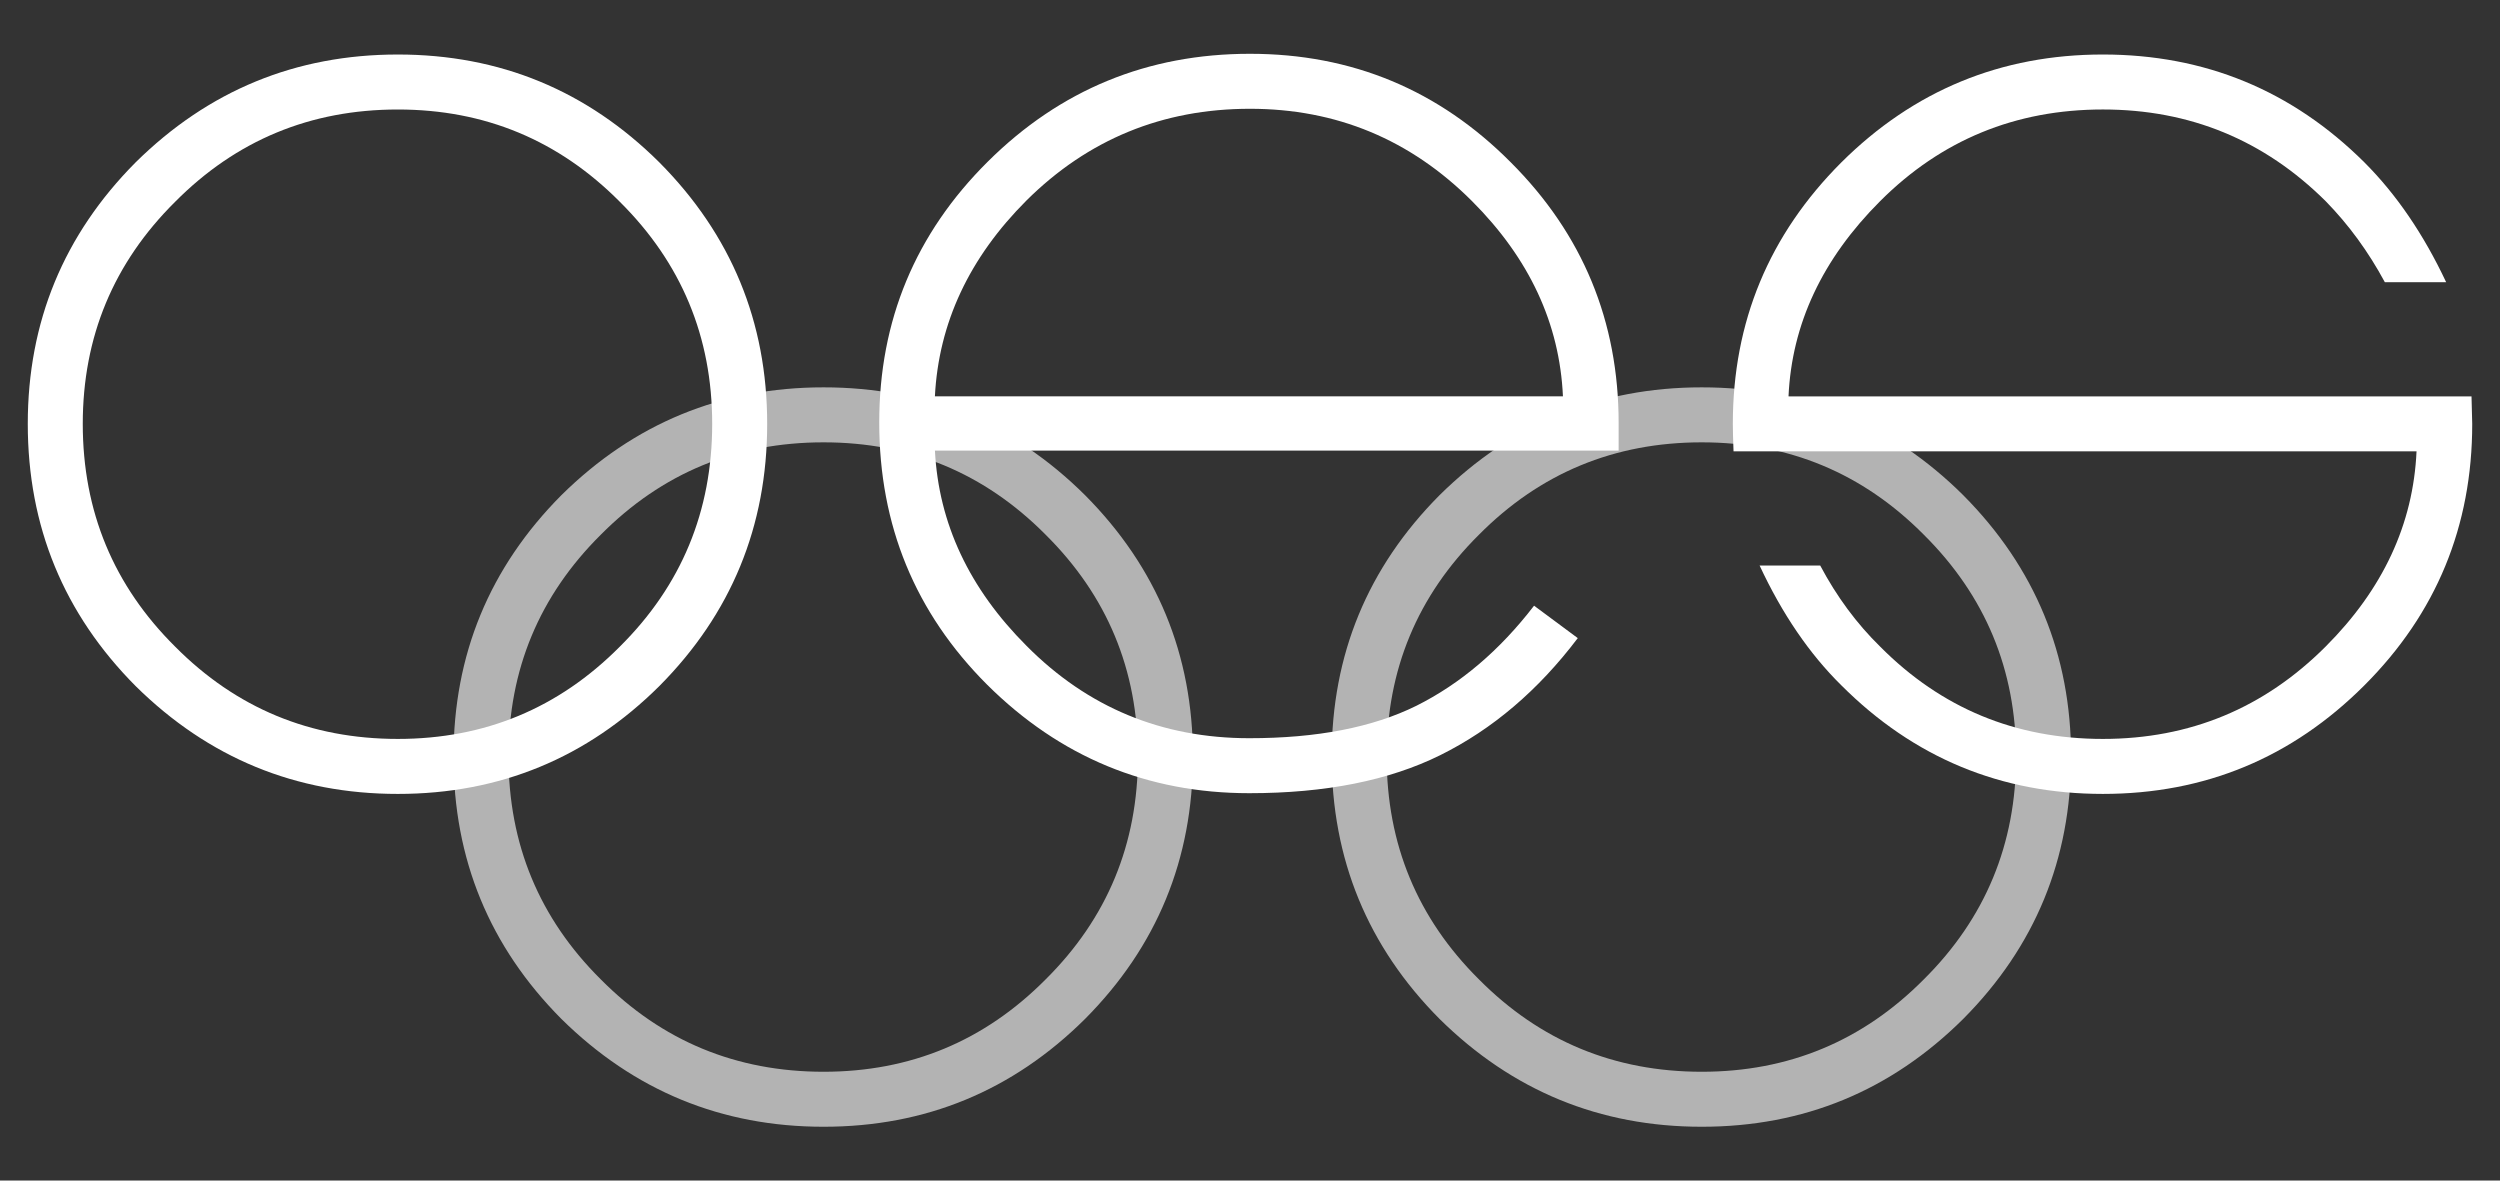
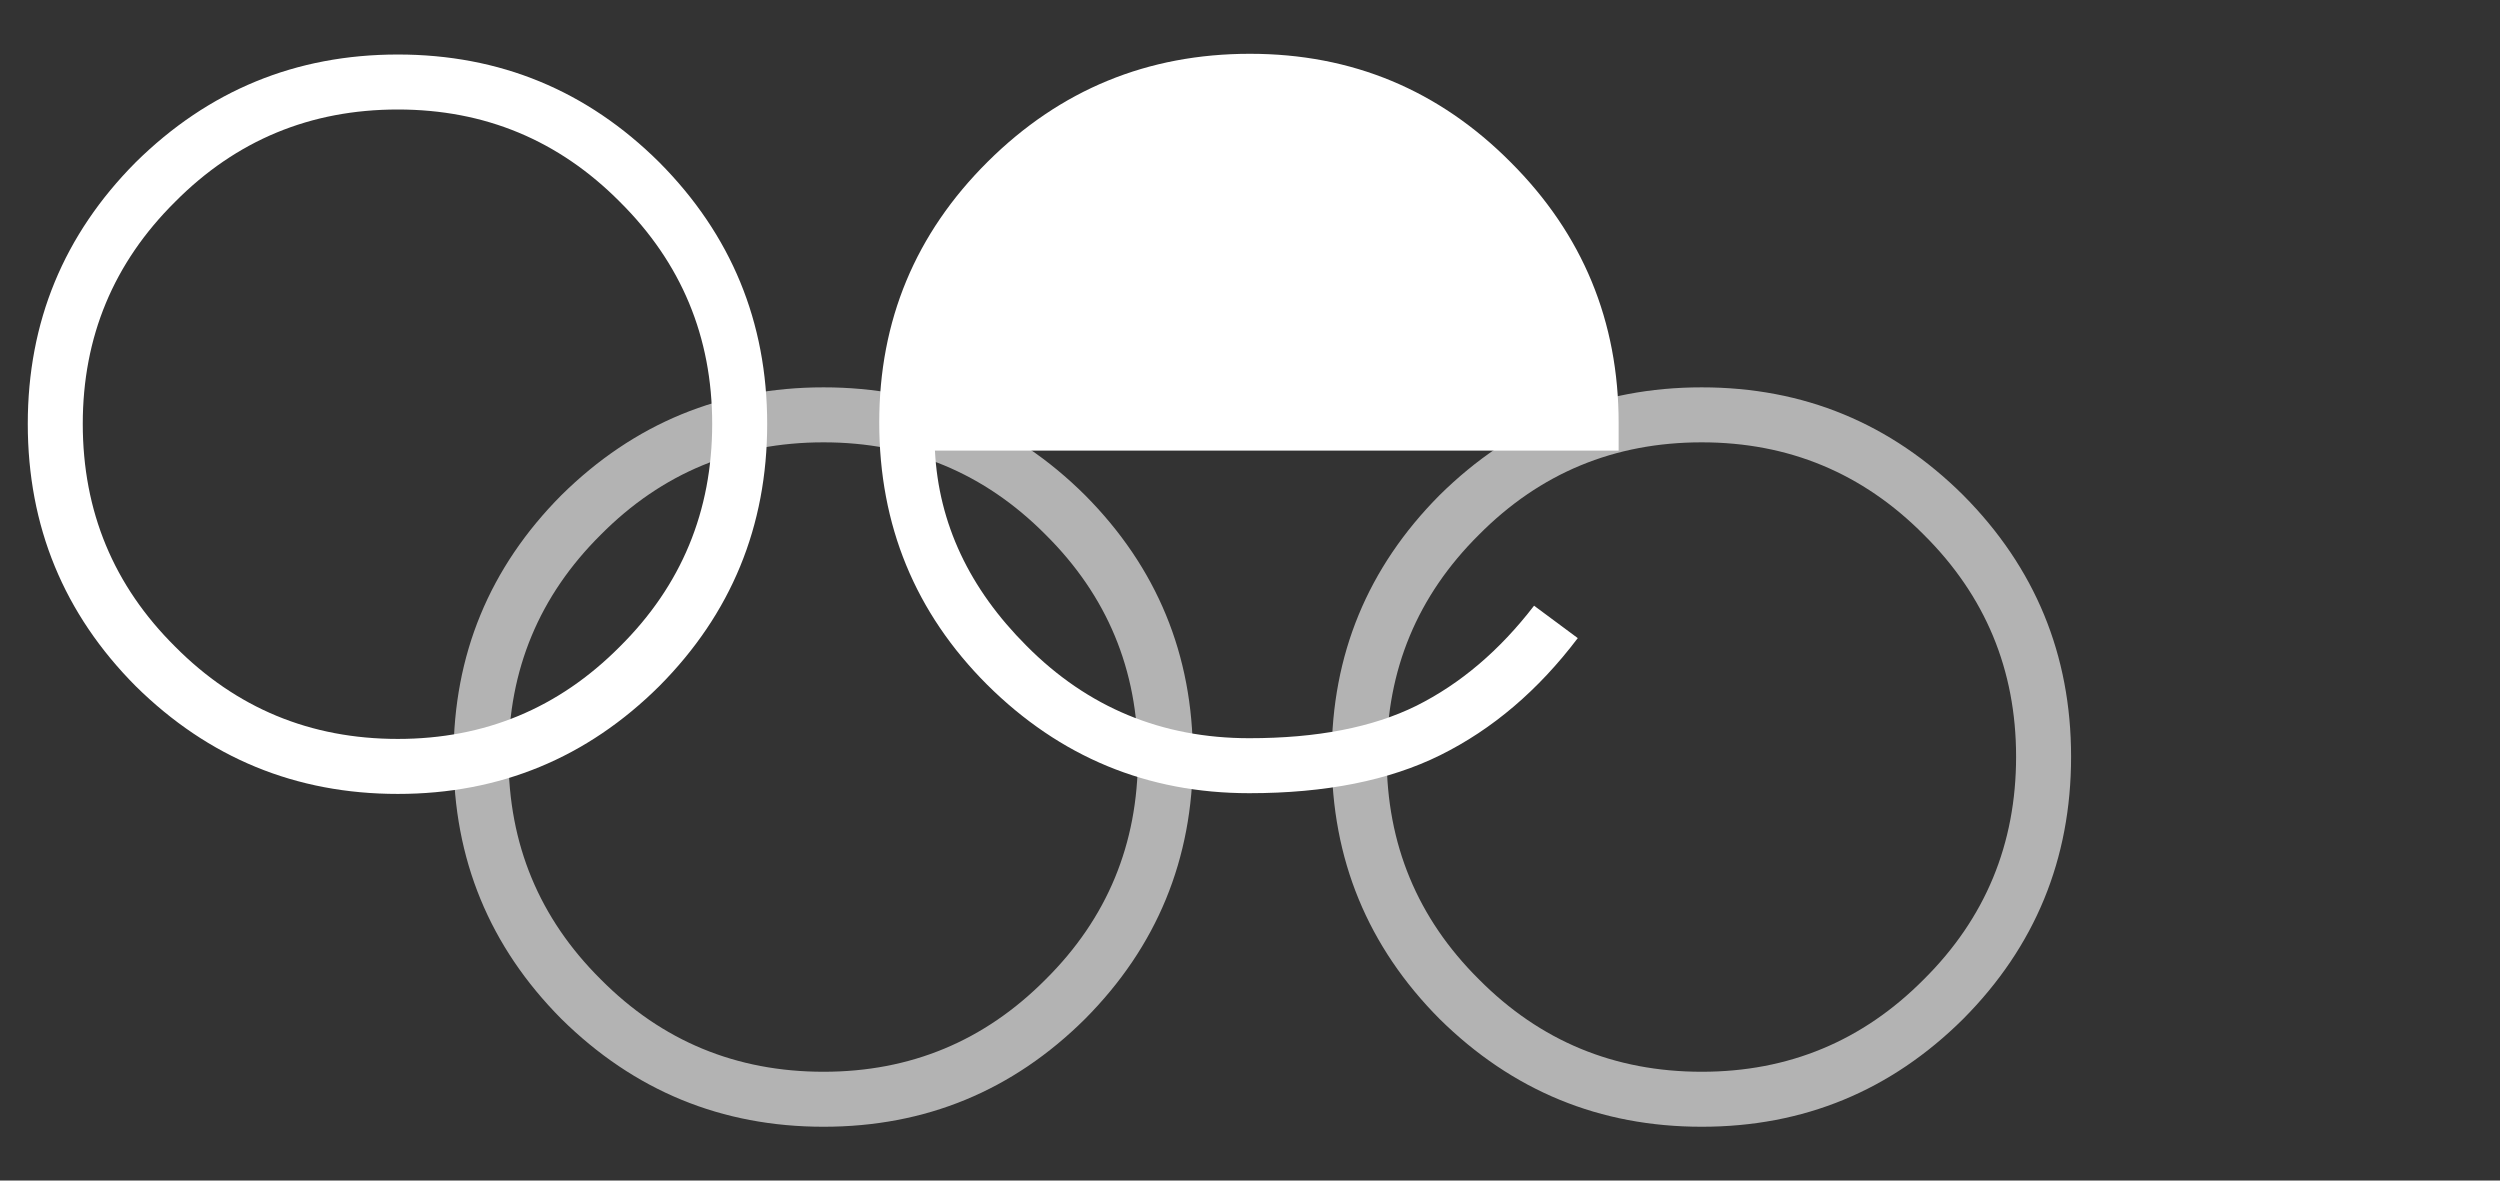
<svg xmlns="http://www.w3.org/2000/svg" id="a" width="180" height="85" viewBox="0 0 180 85">
  <rect x="0" y="0" width="180" height="85" fill="#333333" stroke="none" />
  <defs>
    <style>.b{fill:#fff;}.c{fill:#b3b3b3;}</style>
  </defs>
  <path class="c" d="M122.525,27.889c7.341,0,13.617,2.588,18.828,7.765,5.176,5.211,7.765,11.487,7.765,18.828,0,7.376-2.588,13.669-7.765,18.879-5.211,5.176-11.487,7.765-18.828,7.765s-13.636-2.588-18.879-7.765c-5.176-5.21-7.765-11.503-7.765-18.879,0-7.341,2.588-13.617,7.765-18.828,5.243-5.176,11.536-7.765,18.879-7.765Zm-16.037,10.607c-4.433,4.399-6.648,9.727-6.648,15.986,0,6.293,2.215,11.639,6.648,16.037,4.397,4.432,9.744,6.648,16.037,6.648,6.258,0,11.587-2.216,15.986-6.648,4.431-4.398,6.648-9.744,6.648-16.037,0-6.259-2.217-11.587-6.648-15.986-4.399-4.432-9.728-6.648-15.986-6.648-6.293,0-11.639,2.216-16.037,6.648Z" />
  <path class="c" d="M59.297,27.889c7.341,0,13.617,2.588,18.828,7.765,5.176,5.211,7.765,11.487,7.765,18.828,0,7.376-2.588,13.669-7.765,18.879-5.211,5.176-11.487,7.765-18.828,7.765s-13.635-2.588-18.879-7.765c-5.176-5.21-7.765-11.503-7.765-18.879,0-7.341,2.588-13.617,7.765-18.828,5.244-5.176,11.537-7.765,18.879-7.765Zm-16.037,10.607c-4.433,4.399-6.648,9.727-6.648,15.986,0,6.293,2.216,11.639,6.648,16.037,4.398,4.432,9.744,6.648,16.037,6.648,6.259,0,11.587-2.216,15.986-6.648,4.432-4.398,6.648-9.744,6.648-16.037,0-6.259-2.216-11.587-6.648-15.986-4.399-4.432-9.727-6.648-15.986-6.648-6.293,0-11.639,2.216-16.037,6.648Z" />
  <g>
    <path class="b" d="M28.644,3.925c7.341,0,13.617,2.588,18.828,7.765,5.176,5.211,7.765,11.487,7.765,18.828,0,7.377-2.588,13.669-7.765,18.879-5.211,5.176-11.487,7.765-18.828,7.765s-13.635-2.588-18.879-7.765c-5.176-5.21-7.765-11.502-7.765-18.879,0-7.341,2.588-13.617,7.765-18.828C15.008,6.513,21.301,3.925,28.644,3.925ZM12.607,14.532c-4.433,4.399-6.648,9.727-6.648,15.986,0,6.293,2.216,11.639,6.648,16.037,4.398,4.433,9.744,6.648,16.037,6.648,6.259,0,11.587-2.215,15.986-6.648,4.432-4.397,6.648-9.744,6.648-16.037,0-6.259-2.216-11.587-6.648-15.986-4.399-4.432-9.727-6.648-15.986-6.648-6.293,0-11.639,2.216-16.037,6.648Z" />
-     <path class="b" d="M103.702,54.37c-3.688,1.827-8.272,2.74-13.753,2.74-7.342,0-13.635-2.605-18.879-7.816-5.176-5.176-7.765-11.469-7.765-18.879,0-7.341,2.605-13.601,7.816-18.777,5.21-5.176,11.503-7.765,18.879-7.765,7.341,0,13.601,2.606,18.777,7.816,5.176,5.176,7.765,11.436,7.765,18.777v1.979h-49.227c.27,5.245,2.469,9.93,6.598,14.058,4.398,4.433,9.744,6.648,16.037,6.648,4.872,0,8.881-.778,12.028-2.334,3.179-1.59,6.005-3.991,8.475-7.207l3.147,2.334c-2.842,3.756-6.141,6.564-9.896,8.425Zm-36.388-25.832h45.218c-.237-5.244-2.419-9.93-6.547-14.058-4.433-4.432-9.762-6.648-15.986-6.648-6.293,0-11.656,2.2-16.088,6.598-4.128,4.128-6.327,8.83-6.598,14.108Z" />
-     <path class="b" d="M177.949,28.539l.051,1.979c0,7.377-2.588,13.652-7.765,18.828-5.21,5.21-11.487,7.816-18.828,7.816s-13.619-2.605-18.828-7.816c-2.301-2.266-4.263-5.143-5.887-8.627h4.364c1.184,2.233,2.621,4.179,4.314,5.836,4.397,4.433,9.744,6.648,16.037,6.648,6.259,0,11.604-2.215,16.037-6.648,4.128-4.128,6.31-8.813,6.547-14.058h-49.176c-.034-.88-.051-1.539-.051-1.979,0-7.341,2.605-13.617,7.816-18.828,5.21-5.176,11.486-7.765,18.828-7.765s13.618,2.588,18.828,7.765c2.301,2.301,4.263,5.176,5.887,8.627h-4.415c-1.185-2.199-2.606-4.144-4.263-5.836-4.433-4.398-9.778-6.598-16.037-6.598-6.293,0-11.639,2.2-16.037,6.598-4.162,4.162-6.362,8.848-6.598,14.058h49.176Z" />
+     <path class="b" d="M103.702,54.37c-3.688,1.827-8.272,2.74-13.753,2.74-7.342,0-13.635-2.605-18.879-7.816-5.176-5.176-7.765-11.469-7.765-18.879,0-7.341,2.605-13.601,7.816-18.777,5.21-5.176,11.503-7.765,18.879-7.765,7.341,0,13.601,2.606,18.777,7.816,5.176,5.176,7.765,11.436,7.765,18.777v1.979h-49.227c.27,5.245,2.469,9.93,6.598,14.058,4.398,4.433,9.744,6.648,16.037,6.648,4.872,0,8.881-.778,12.028-2.334,3.179-1.59,6.005-3.991,8.475-7.207l3.147,2.334c-2.842,3.756-6.141,6.564-9.896,8.425Zm-36.388-25.832h45.218Z" />
  </g>
</svg>